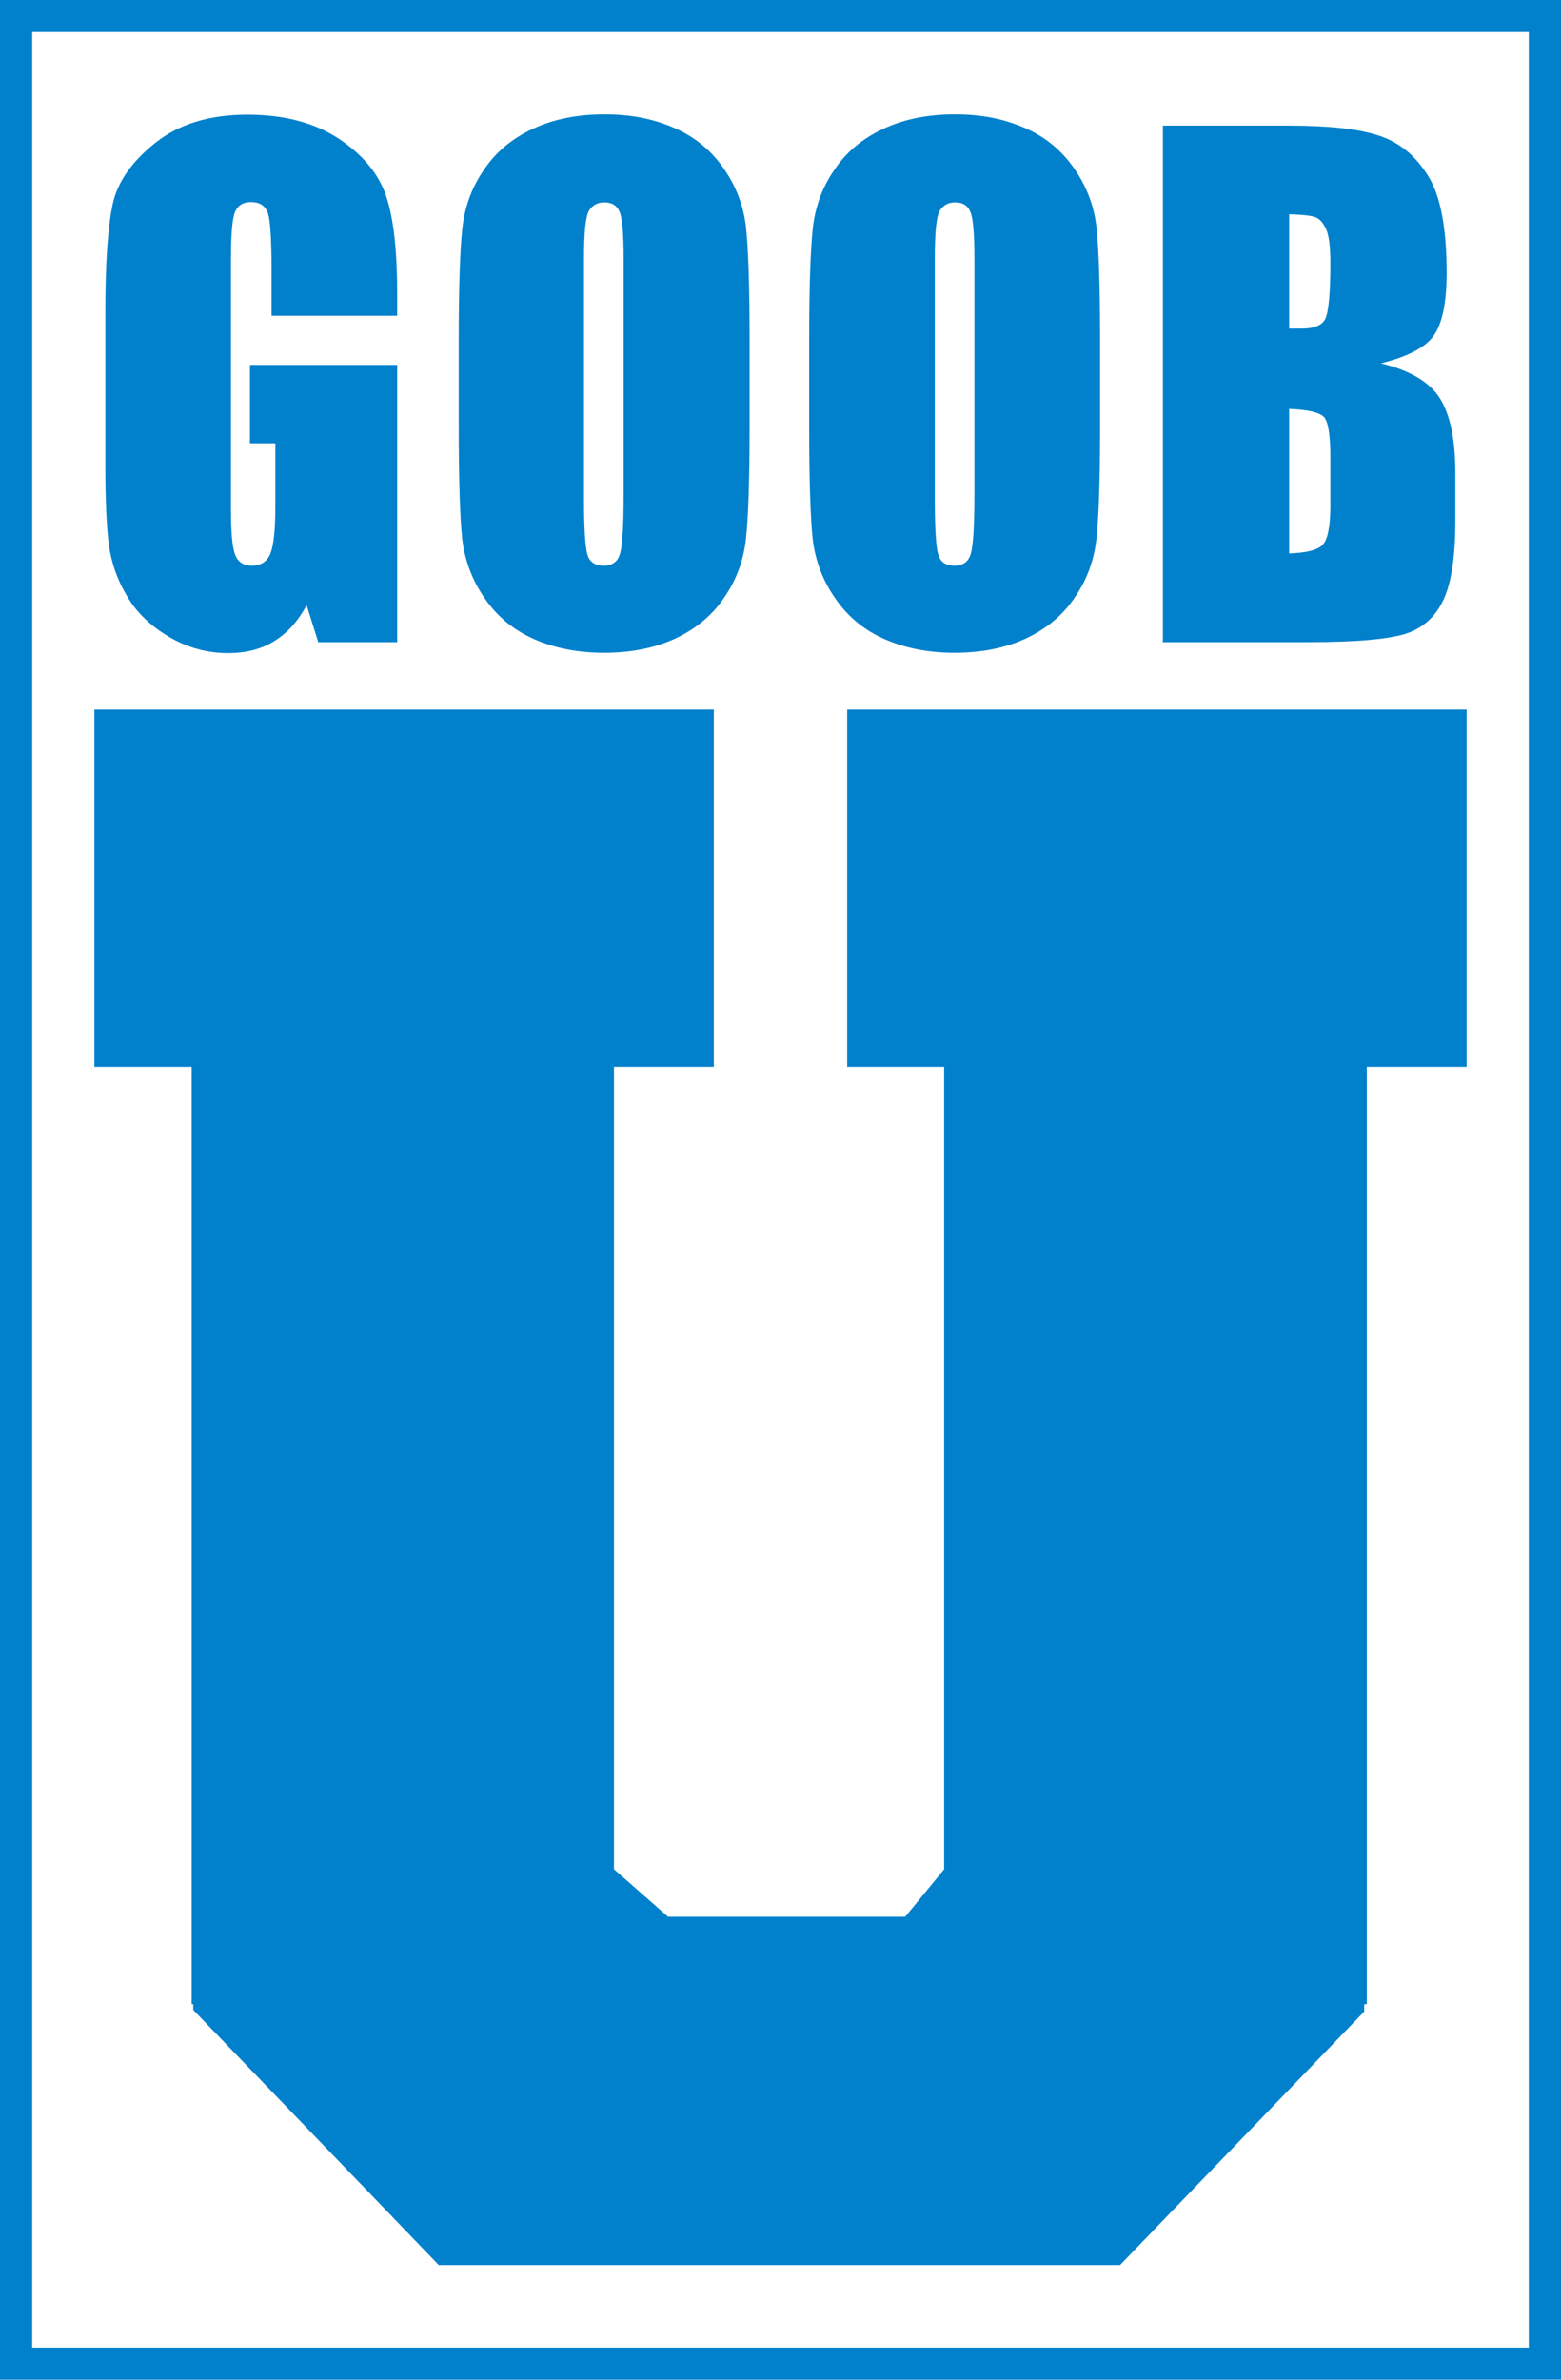
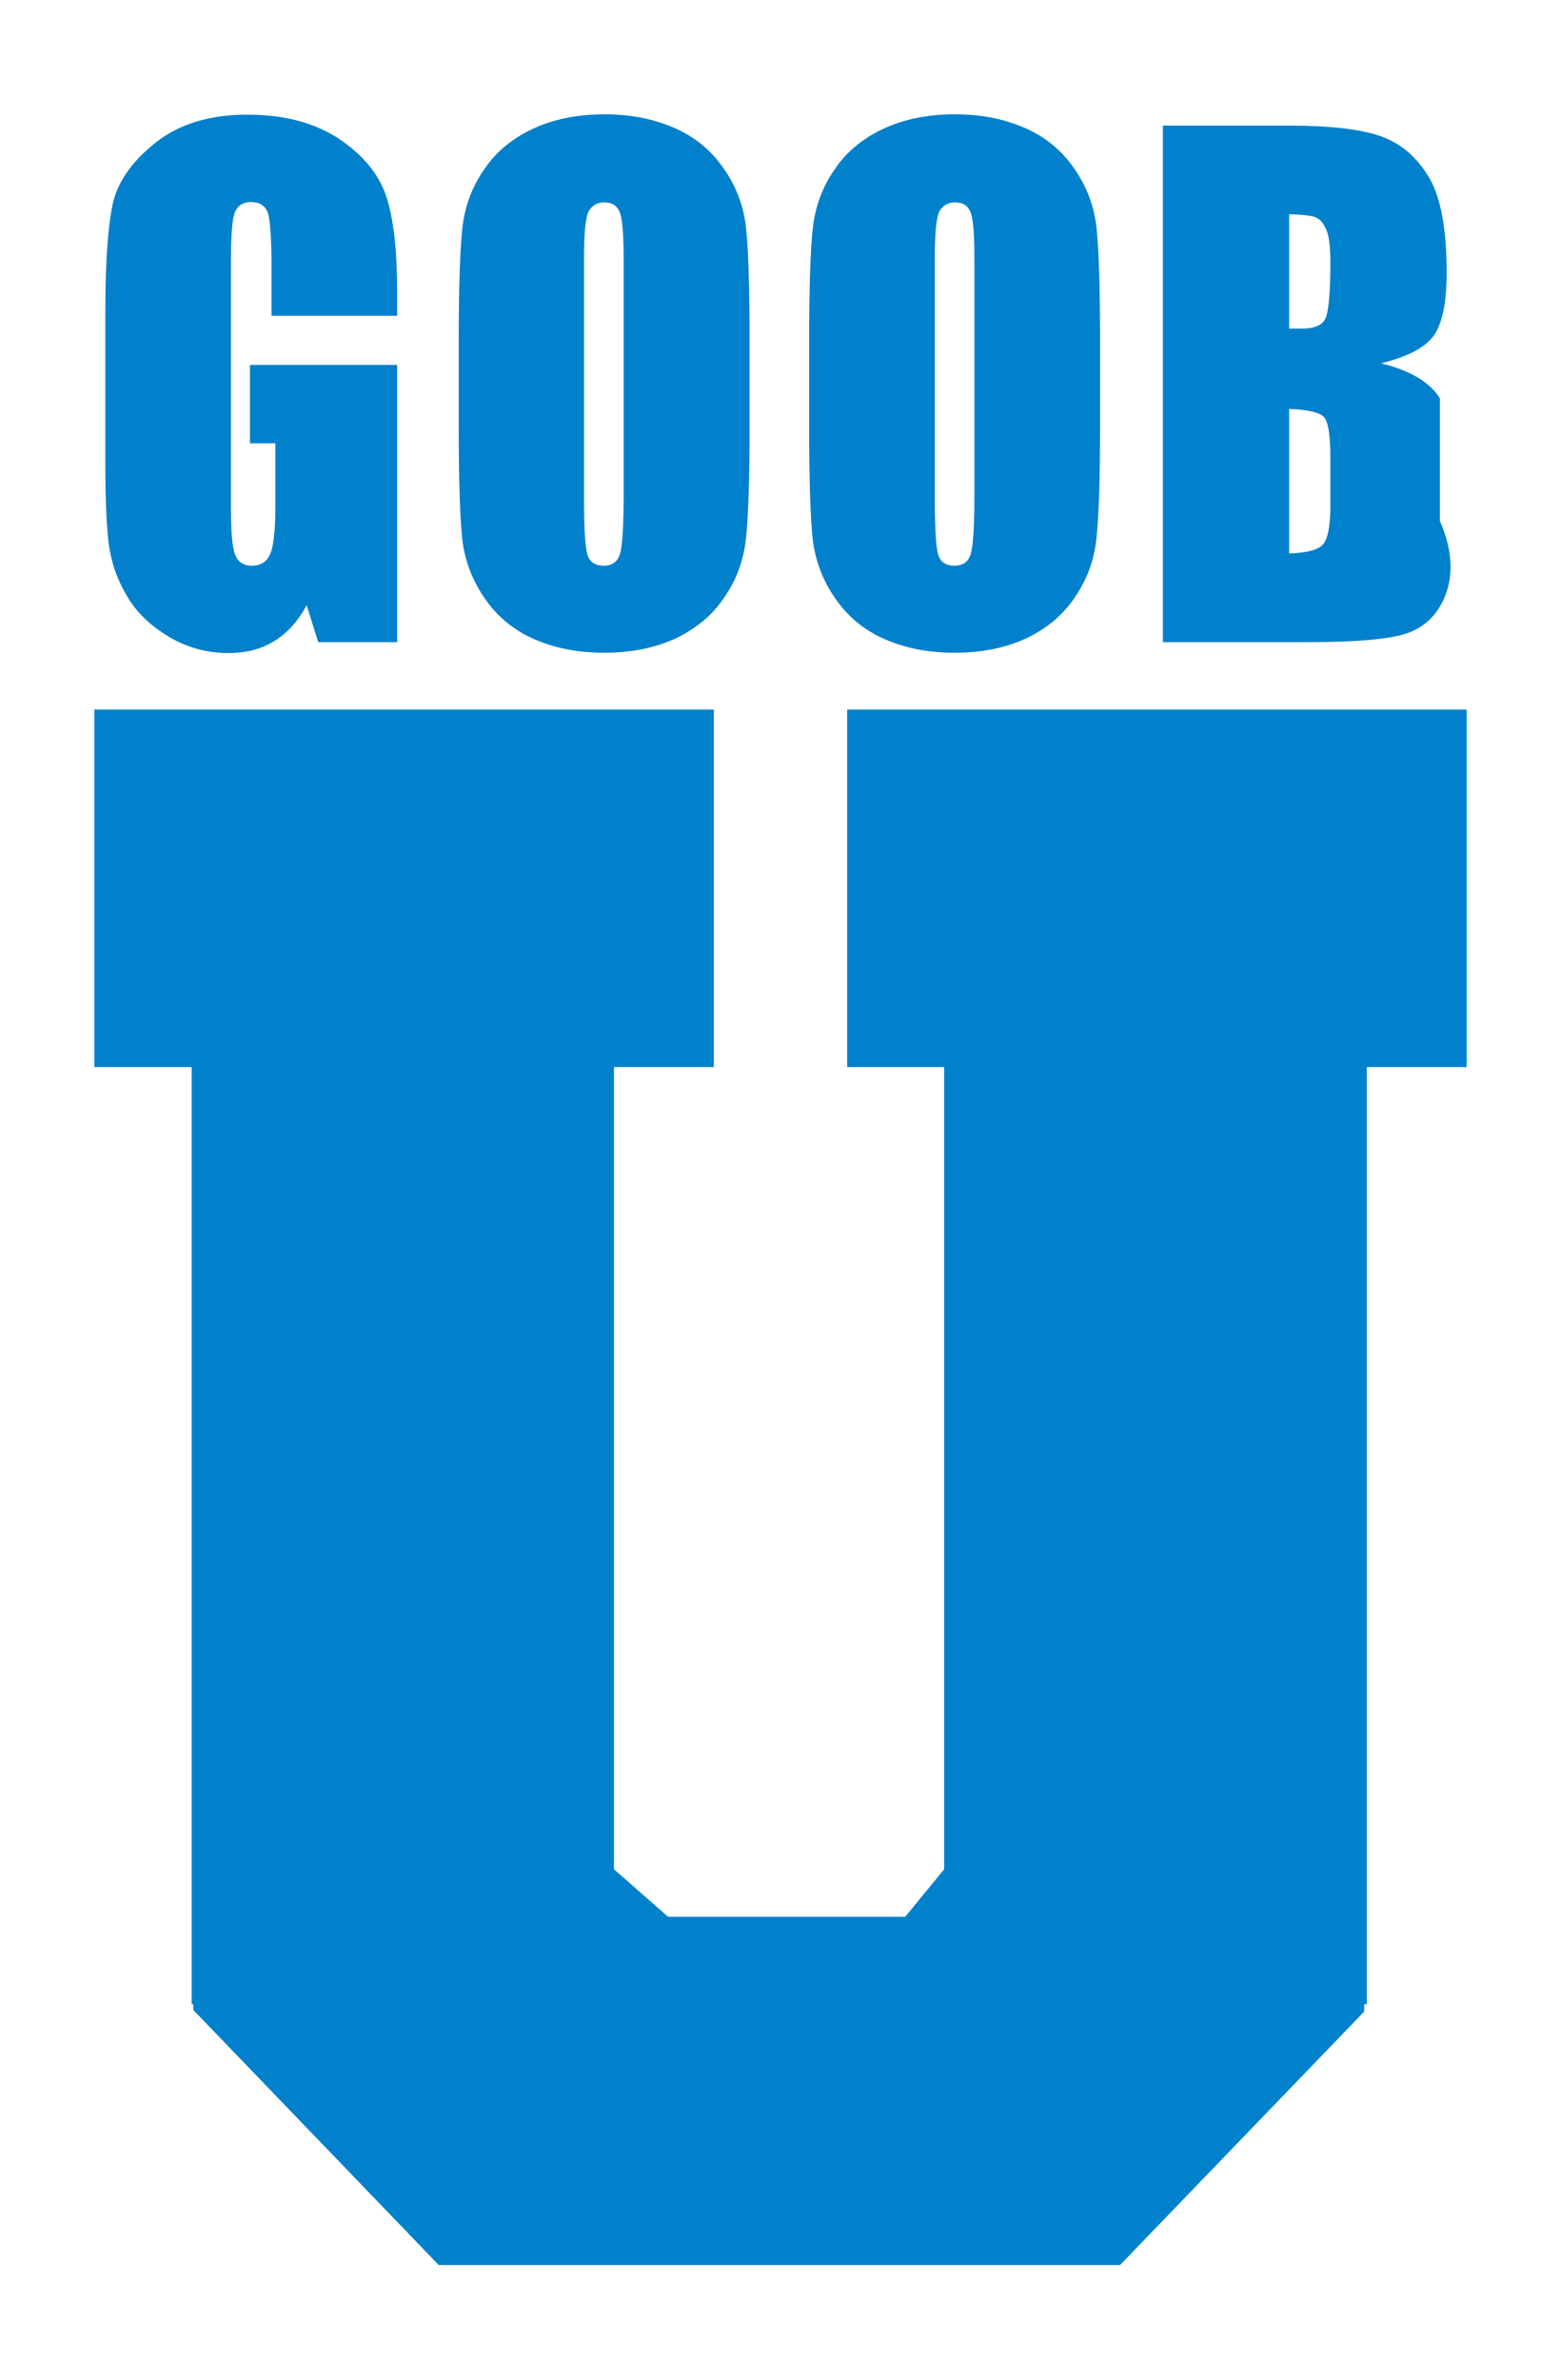
<svg xmlns="http://www.w3.org/2000/svg" fill="none" viewBox="0 0 63 96" height="96" width="63">
  <g clip-path="url(#clip0_9028_12466)">
-     <path fill="#0181CC" d="M63 96H0V0H63V96ZM1.3 94.704H61.7V1.296H1.3V94.704Z" />
    <path fill="#0181CC" d="M16.029 12.739H10.959V10.847C10.959 9.654 10.907 8.903 10.816 8.605C10.712 8.307 10.491 8.151 10.127 8.151C9.815 8.151 9.607 8.281 9.49 8.54C9.373 8.799 9.321 9.46 9.321 10.523V20.527C9.321 21.46 9.373 22.082 9.49 22.38C9.607 22.678 9.828 22.821 10.166 22.821C10.53 22.821 10.79 22.652 10.92 22.315C11.05 21.978 11.115 21.331 11.115 20.358V17.883H10.088V14.721H16.029V25.905H12.844L12.376 24.415C12.025 25.063 11.596 25.542 11.063 25.866C10.543 26.19 9.919 26.346 9.204 26.346C8.359 26.346 7.553 26.125 6.812 25.685C6.071 25.244 5.499 24.7 5.122 24.039C4.732 23.391 4.498 22.704 4.394 21.991C4.303 21.279 4.251 20.203 4.251 18.765V12.57C4.251 10.575 4.355 9.136 4.55 8.229C4.745 7.335 5.33 6.505 6.279 5.754C7.228 5.002 8.463 4.626 9.971 4.626C11.479 4.626 12.688 4.95 13.676 5.598C14.651 6.246 15.288 7.024 15.587 7.918C15.886 8.812 16.029 10.121 16.029 11.819V12.726V12.739Z" />
    <path fill="#0181CC" d="M30.252 17.261C30.252 19.361 30.2 20.838 30.109 21.706C30.018 22.575 29.732 23.378 29.238 24.091C28.757 24.816 28.094 25.361 27.275 25.75C26.443 26.138 25.481 26.333 24.376 26.333C23.336 26.333 22.4 26.151 21.568 25.788C20.736 25.425 20.073 24.881 19.566 24.142C19.059 23.417 18.76 22.613 18.656 21.758C18.565 20.903 18.513 19.4 18.513 17.248V13.685C18.513 11.585 18.565 10.108 18.656 9.24C18.747 8.371 19.033 7.568 19.527 6.855C20.008 6.13 20.671 5.585 21.503 5.197C22.335 4.808 23.297 4.613 24.389 4.613C25.481 4.613 26.365 4.795 27.21 5.158C28.042 5.521 28.705 6.065 29.212 6.803C29.719 7.529 30.018 8.333 30.109 9.188C30.2 10.043 30.252 11.546 30.252 13.698V17.261ZM25.169 10.419C25.169 9.447 25.117 8.825 25.013 8.566C24.909 8.294 24.701 8.164 24.389 8.164C24.129 8.164 23.921 8.268 23.778 8.488C23.635 8.708 23.57 9.356 23.57 10.419V20.151C23.57 21.356 23.622 22.108 23.713 22.393C23.804 22.678 24.025 22.821 24.363 22.821C24.701 22.821 24.935 22.665 25.026 22.328C25.117 22.004 25.169 21.227 25.169 19.996V10.419Z" />
    <path fill="#0181CC" d="M44.397 17.261C44.397 19.361 44.345 20.838 44.254 21.706C44.163 22.575 43.877 23.378 43.383 24.091C42.902 24.816 42.239 25.361 41.419 25.75C40.587 26.138 39.625 26.333 38.52 26.333C37.48 26.333 36.544 26.151 35.712 25.788C34.88 25.425 34.217 24.881 33.71 24.142C33.203 23.417 32.904 22.613 32.8 21.758C32.709 20.903 32.657 19.4 32.657 17.248V13.685C32.657 11.585 32.709 10.108 32.8 9.24C32.891 8.371 33.177 7.568 33.671 6.855C34.152 6.13 34.815 5.585 35.647 5.197C36.479 4.808 37.441 4.613 38.533 4.613C39.625 4.613 40.51 4.795 41.355 5.158C42.187 5.521 42.849 6.065 43.357 6.803C43.864 7.529 44.163 8.333 44.254 9.188C44.345 10.043 44.397 11.546 44.397 13.698V17.261ZM39.326 10.419C39.326 9.447 39.274 8.825 39.17 8.566C39.066 8.294 38.858 8.164 38.546 8.164C38.286 8.164 38.078 8.268 37.935 8.488C37.792 8.708 37.727 9.356 37.727 10.419V20.151C37.727 21.356 37.779 22.108 37.87 22.393C37.961 22.678 38.182 22.821 38.52 22.821C38.858 22.821 39.092 22.665 39.183 22.328C39.274 22.004 39.326 21.227 39.326 19.996V10.419Z" />
-     <path fill="#0181CC" d="M46.958 5.067H52.015C53.614 5.067 54.823 5.197 55.642 5.469C56.461 5.728 57.124 6.272 57.631 7.089C58.138 7.892 58.385 9.201 58.385 11.002C58.385 12.22 58.203 13.076 57.852 13.555C57.501 14.035 56.786 14.397 55.733 14.657C56.903 14.942 57.696 15.408 58.112 16.069C58.528 16.73 58.736 17.728 58.736 19.088V21.019C58.736 22.432 58.58 23.469 58.281 24.142C57.982 24.816 57.501 25.283 56.838 25.529C56.175 25.775 54.823 25.905 52.795 25.905H46.932V5.067H46.958ZM52.028 8.631V13.257C52.249 13.257 52.418 13.257 52.535 13.257C53.029 13.257 53.354 13.127 53.484 12.868C53.614 12.609 53.692 11.857 53.692 10.626C53.692 9.978 53.64 9.512 53.523 9.253C53.406 8.994 53.263 8.825 53.081 8.76C52.899 8.695 52.548 8.657 52.028 8.644M52.028 16.497V22.328C52.743 22.302 53.198 22.186 53.393 21.965C53.588 21.745 53.692 21.227 53.692 20.384V18.441C53.692 17.546 53.601 17.002 53.432 16.821C53.25 16.639 52.795 16.523 52.028 16.497Z" />
+     <path fill="#0181CC" d="M46.958 5.067H52.015C53.614 5.067 54.823 5.197 55.642 5.469C56.461 5.728 57.124 6.272 57.631 7.089C58.138 7.892 58.385 9.201 58.385 11.002C58.385 12.22 58.203 13.076 57.852 13.555C57.501 14.035 56.786 14.397 55.733 14.657C56.903 14.942 57.696 15.408 58.112 16.069V21.019C58.736 22.432 58.58 23.469 58.281 24.142C57.982 24.816 57.501 25.283 56.838 25.529C56.175 25.775 54.823 25.905 52.795 25.905H46.932V5.067H46.958ZM52.028 8.631V13.257C52.249 13.257 52.418 13.257 52.535 13.257C53.029 13.257 53.354 13.127 53.484 12.868C53.614 12.609 53.692 11.857 53.692 10.626C53.692 9.978 53.64 9.512 53.523 9.253C53.406 8.994 53.263 8.825 53.081 8.76C52.899 8.695 52.548 8.657 52.028 8.644M52.028 16.497V22.328C52.743 22.302 53.198 22.186 53.393 21.965C53.588 21.745 53.692 21.227 53.692 20.384V18.441C53.692 17.546 53.601 17.002 53.432 16.821C53.25 16.639 52.795 16.523 52.028 16.497Z" />
    <path fill="#0181CC" d="M59.191 28.626H55.161H38.105H34.191V43.05H38.105V75.408L36.532 77.326H26.963L24.779 75.408V43.05H28.809V28.626H24.779H7.736H3.81V43.05H7.736V80.851H7.801V81.084L17.707 91.374H45.203L55.057 81.149V80.851H55.161V43.05H59.191V28.626Z" />
  </g>
  <defs>
    <clipPath id="clip0_9028_12466">
      <rect fill="white" height="96" width="63" />
    </clipPath>
  </defs>
</svg>